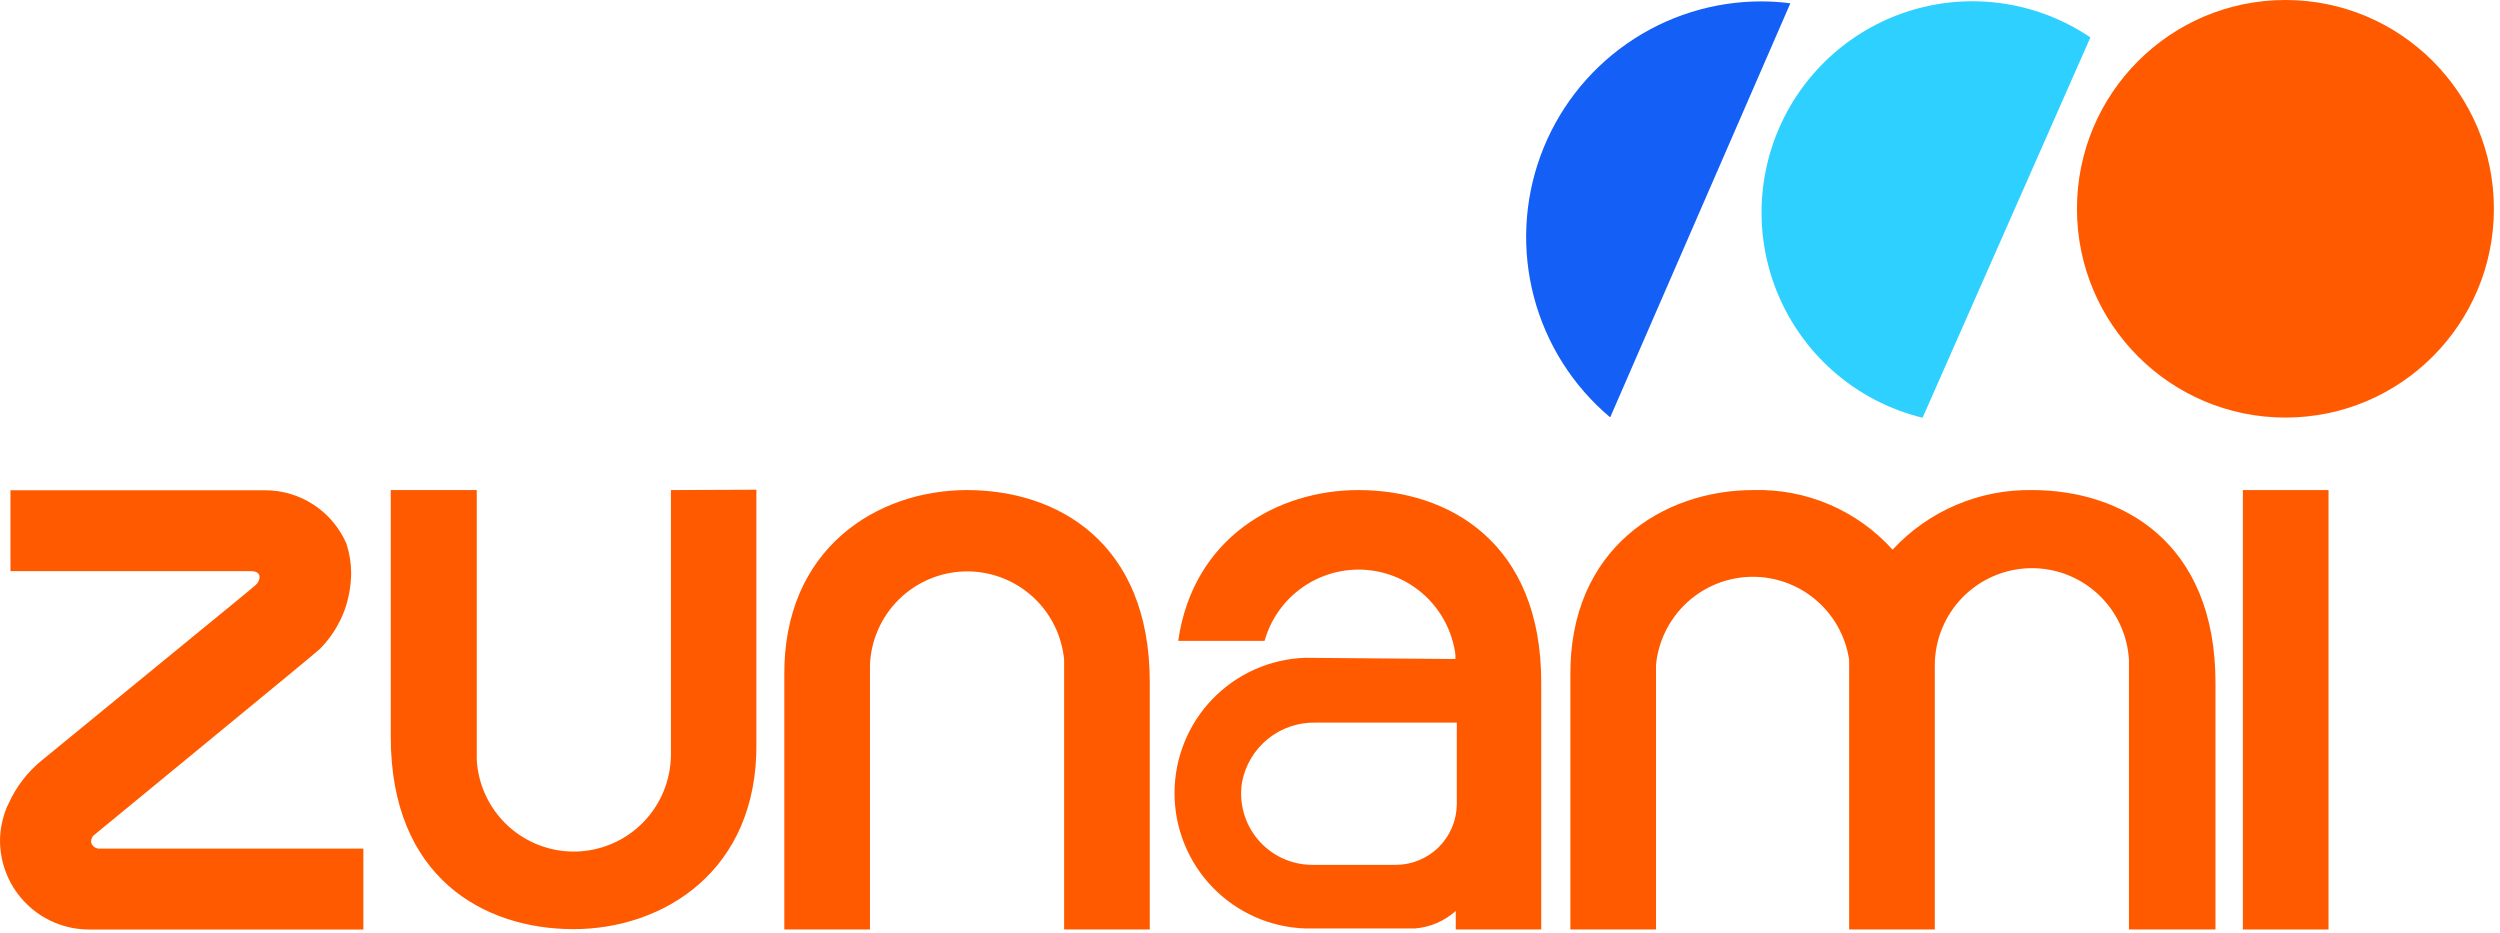
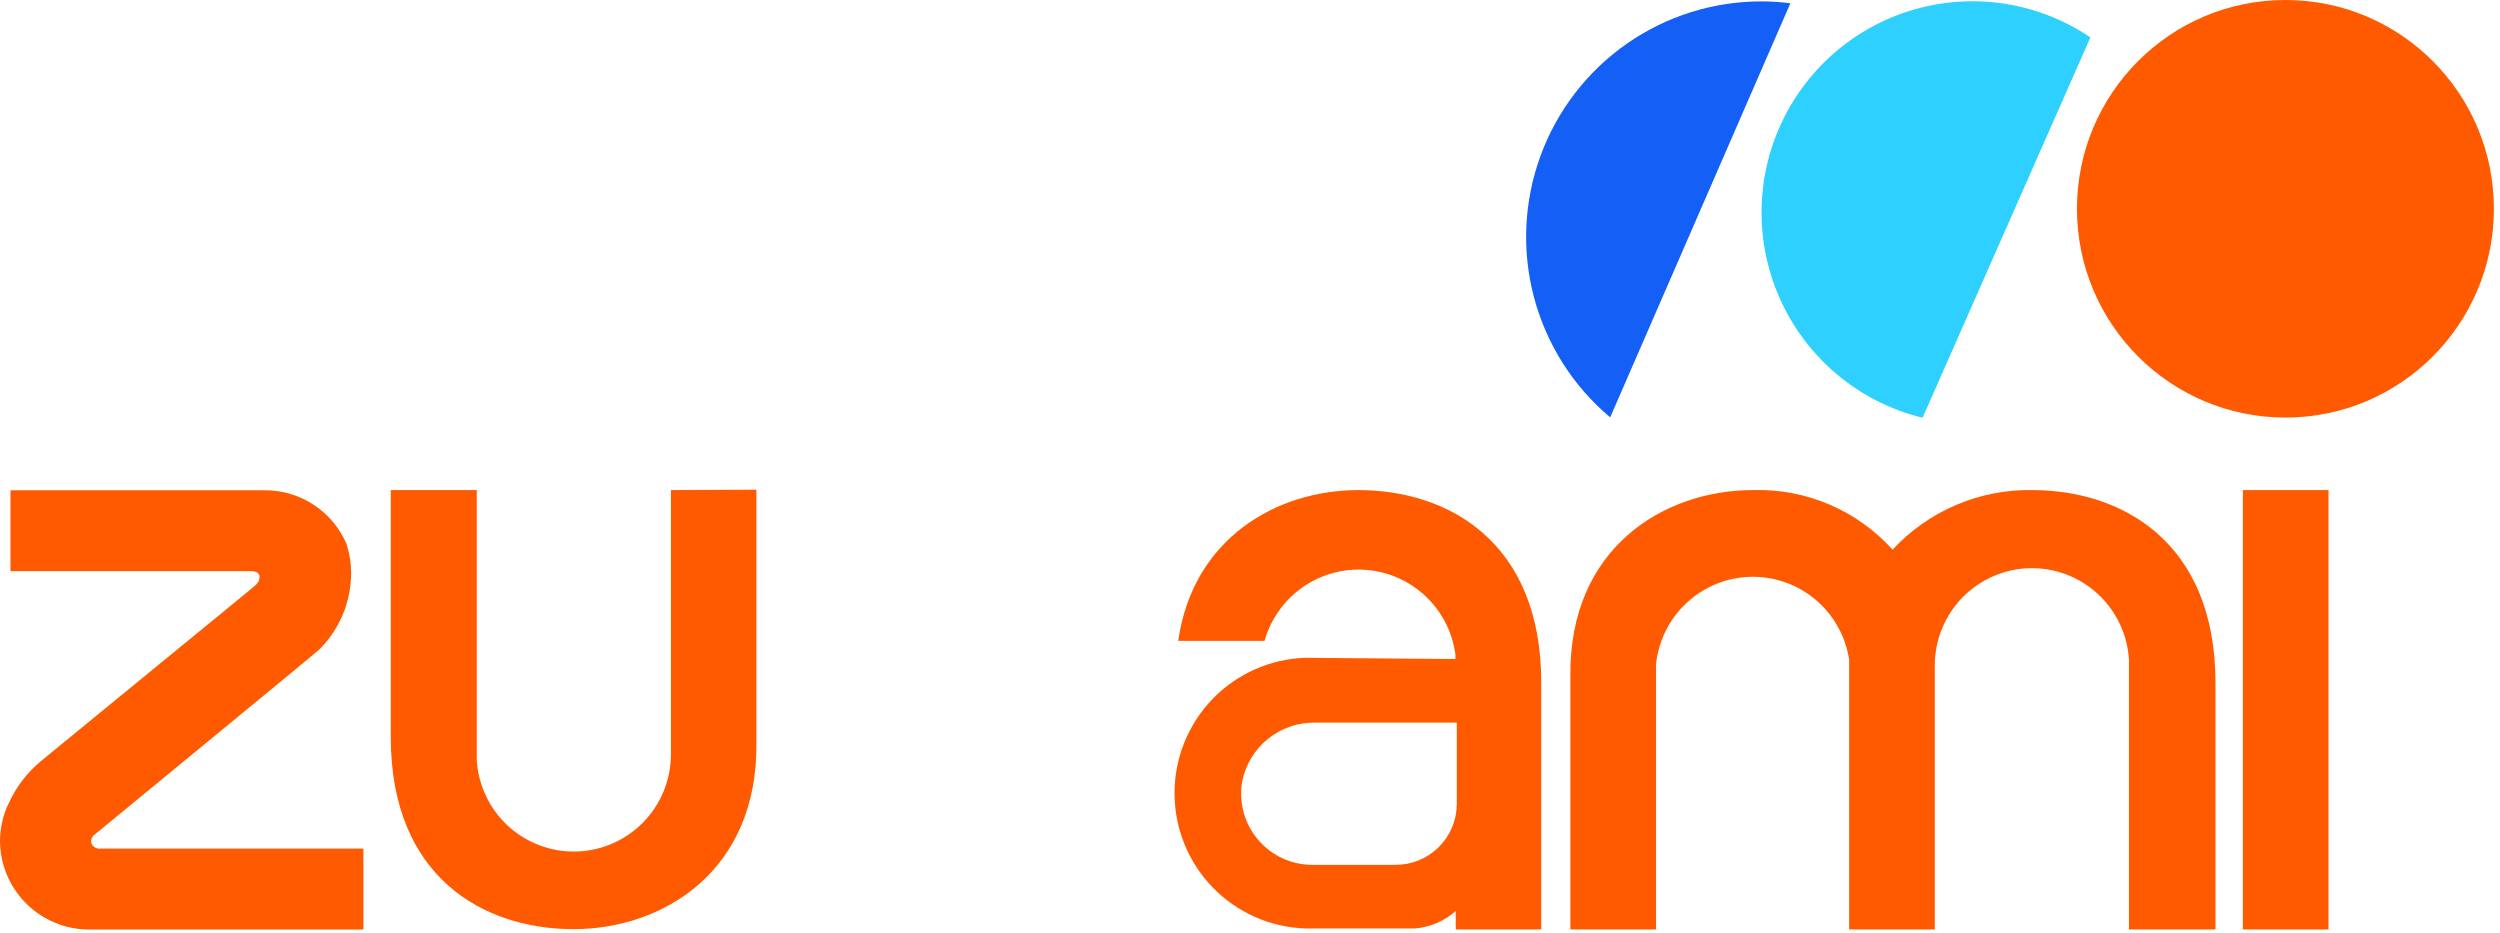
<svg xmlns="http://www.w3.org/2000/svg" width="375" height="140" viewBox="0 0 375 140" fill="none">
  <g clip-path="url(#clip0_293_6)">
    <path d="M342.815 62.636C360.084 62.636 374.084 48.614 374.084 31.318C374.084 14.021 360.084 0 342.815 0C325.545 0 311.545 14.021 311.545 31.318C311.545 48.614 325.545 62.636 342.815 62.636Z" fill="#FF5A00" />
    <path d="M288.387 62.662L313.559 5.609C309.723 3.017 305.367 1.3 300.796 0.578C296.225 -0.144 291.552 0.147 287.106 1.431C282.66 2.714 278.549 4.959 275.064 8.007C271.578 11.054 268.802 14.831 266.932 19.07C265.062 23.308 264.142 27.907 264.239 32.54C264.336 37.173 265.447 41.728 267.493 45.885C269.538 50.042 272.47 53.699 276.08 56.597C279.69 59.496 283.891 61.566 288.387 62.662Z" fill="#2ED0FF" />
    <path d="M241.548 62.557L268.552 0.497C267.139 0.306 265.714 0.209 264.287 0.209C257.046 0.19 249.974 2.403 244.033 6.548C238.091 10.693 233.567 16.569 231.075 23.379C228.583 30.188 228.243 37.6 230.103 44.609C231.963 51.619 235.931 57.885 241.469 62.557H241.548Z" fill="#145FF5" />
    <path d="M15.046 127.291C14.755 127.324 14.461 127.257 14.213 127.099C13.966 126.942 13.779 126.704 13.685 126.426C13.647 126.173 13.683 125.913 13.79 125.68C13.897 125.448 14.07 125.251 14.287 125.116C14.444 124.958 47.467 97.886 47.964 97.362C49.603 95.71 50.87 93.726 51.68 91.544C52.324 89.743 52.66 87.847 52.674 85.935C52.667 84.448 52.429 82.972 51.968 81.559C50.937 79.177 49.234 77.149 47.067 75.724C44.901 74.299 42.366 73.54 39.774 73.539H1.57V85.673H37.628C38.492 85.673 38.858 85.988 38.937 86.459C38.941 86.703 38.892 86.944 38.792 87.166C38.693 87.388 38.545 87.585 38.361 87.743C38.047 88.058 32.316 92.723 29.281 95.213L6.175 114.135C4.07 115.866 2.395 118.064 1.282 120.556C1.153 120.793 1.04 121.038 0.942 121.289C0.346 122.81 0.027 124.426 0 126.059C0 129.604 1.406 133.004 3.909 135.51C6.411 138.017 9.806 139.425 13.345 139.425H54.506V127.291H15.046Z" fill="#FF5A00" />
    <path d="M349.278 73.512H336.43V139.424H349.278V73.512Z" fill="#FF5A00" />
    <path d="M100.639 73.511C100.639 73.511 100.639 107.109 100.639 113.268C100.605 117.053 99.104 120.677 96.453 123.375C93.803 126.074 90.209 127.635 86.431 127.73C82.652 127.825 78.985 126.447 76.202 123.886C73.419 121.324 71.739 117.78 71.515 114.002C71.515 104.253 71.515 73.354 71.515 73.511H58.614V110.542C58.614 131.666 72.614 139.371 86.037 139.371C99.461 139.371 113.696 130.67 113.46 111.407C113.46 109.651 113.46 73.459 113.46 73.459L100.639 73.511Z" fill="#FF5A00" />
-     <path d="M145.044 73.512C131.62 73.512 117.411 82.239 117.647 101.475C117.647 103.258 117.647 139.424 117.647 139.424H130.495C130.495 139.424 130.495 105.852 130.495 99.693C130.657 95.992 132.215 92.491 134.854 89.896C137.494 87.302 141.018 85.807 144.715 85.713C148.412 85.62 152.007 86.936 154.774 89.394C157.54 91.853 159.272 95.271 159.619 98.959C159.619 108.709 159.619 139.607 159.619 139.424H172.467V102.419C172.493 81.243 158.494 73.512 145.044 73.512Z" fill="#FF5A00" />
    <path d="M304.82 73.512C300.9 73.446 297.01 74.208 293.403 75.748C289.796 77.288 286.554 79.571 283.887 82.449C281.252 79.529 278.016 77.218 274.401 75.674C270.787 74.131 266.88 73.394 262.953 73.512C249.529 73.512 235.32 82.24 235.556 101.475C235.556 103.258 235.556 139.424 235.556 139.424H248.404C248.404 139.424 248.404 105.852 248.404 99.694C248.757 96.147 250.39 92.852 252.998 90.427C255.605 88.002 259.007 86.614 262.564 86.524C266.121 86.434 269.589 87.648 272.315 89.938C275.042 92.228 276.84 95.436 277.371 98.96C277.371 100.506 277.371 102.576 277.371 104.987C277.371 113.269 277.371 133.527 277.371 138.376V139.424H290.219C290.219 139.424 290.219 105.852 290.219 99.694C290.253 95.909 291.753 92.284 294.404 89.586C297.055 86.888 300.649 85.327 304.427 85.231C308.205 85.136 311.873 86.515 314.656 89.076C317.438 91.637 319.119 95.181 319.343 98.96C319.343 108.709 319.343 139.607 319.343 139.424H332.322V102.419C332.322 81.244 318.244 73.512 304.82 73.512Z" fill="#FF5A00" />
    <path d="M203.763 73.512C191.648 73.512 178.957 80.614 176.732 96.129H189.685C190.601 92.88 192.607 90.046 195.366 88.106C198.125 86.166 201.467 85.237 204.829 85.478C208.192 85.718 211.369 87.111 213.825 89.424C216.281 91.737 217.865 94.827 218.312 98.173V98.854L195.73 98.671C190.481 98.86 185.51 101.081 181.863 104.867C178.216 108.653 176.179 113.708 176.179 118.969C176.179 124.229 178.216 129.285 181.863 133.071C185.51 136.856 190.481 139.078 195.73 139.267H212.267C214.53 139.078 216.669 138.159 218.364 136.646V139.424H231.186V102.419C231.212 81.243 217.187 73.512 203.763 73.512ZM218.521 120.686C218.487 123.1 217.503 125.404 215.784 127.096C214.064 128.789 211.748 129.734 209.337 129.727H196.776C195.234 129.717 193.712 129.373 192.316 128.717C190.919 128.062 189.681 127.111 188.686 125.931C187.691 124.75 186.964 123.368 186.553 121.879C186.143 120.39 186.06 118.829 186.31 117.305C186.795 114.768 188.158 112.485 190.159 110.855C192.159 109.225 194.669 108.354 197.247 108.394H218.521V120.686Z" fill="#FF5A00" />
  </g>
  <defs>
    <clipPath id="clip0_293_6">
      <rect width="375" height="140" fill="white" />
    </clipPath>
  </defs>
</svg>